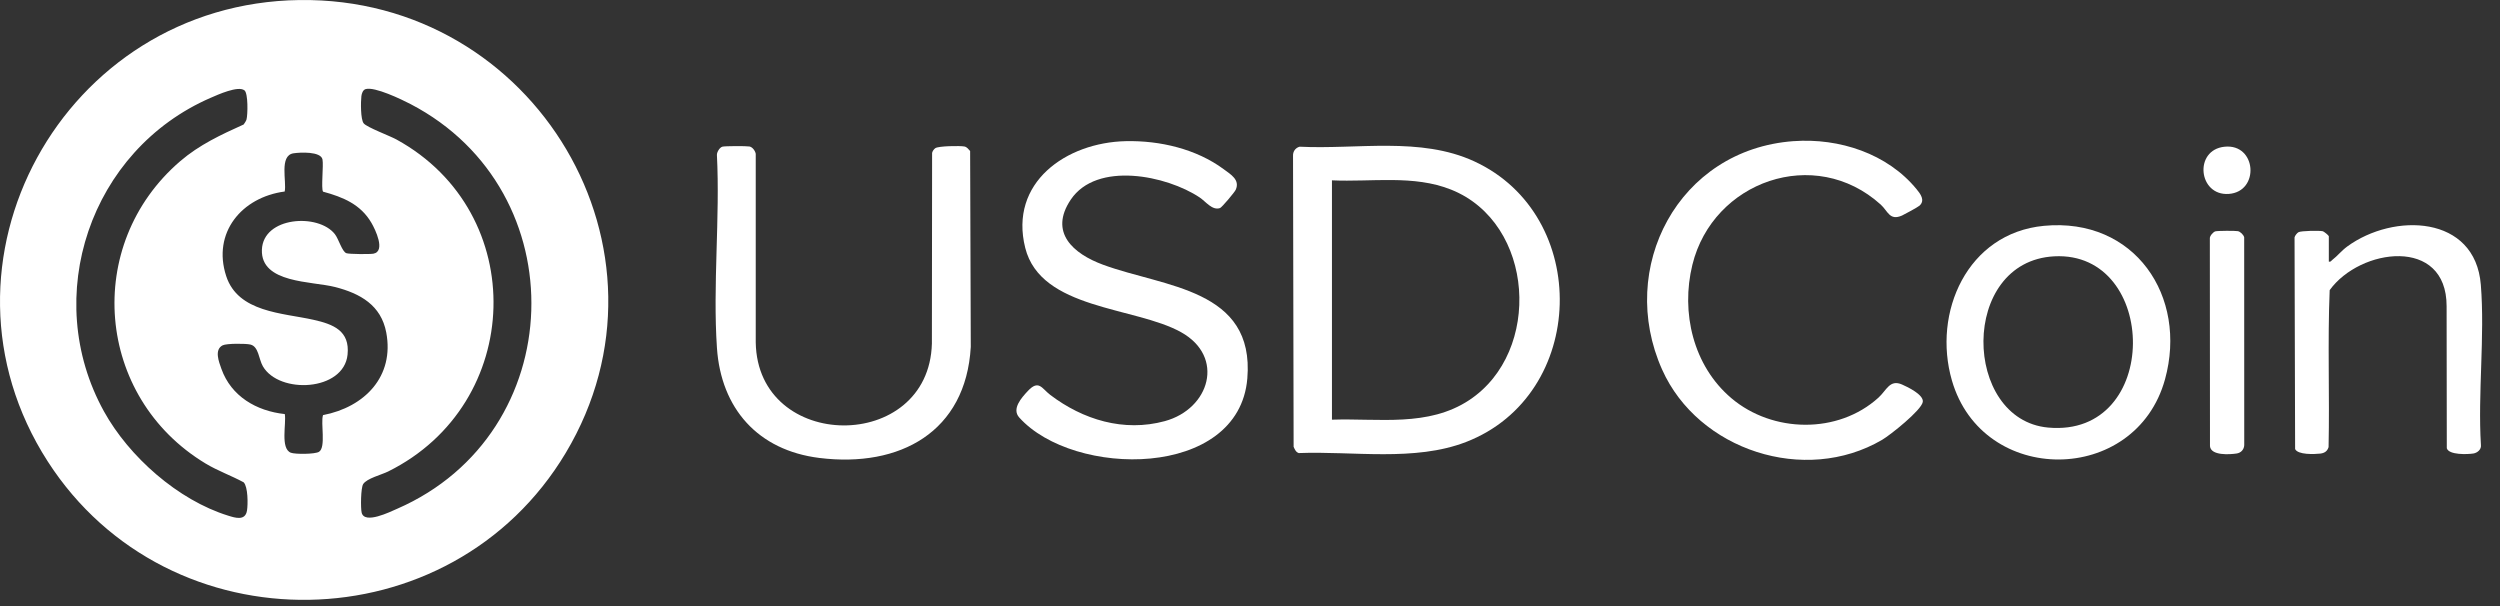
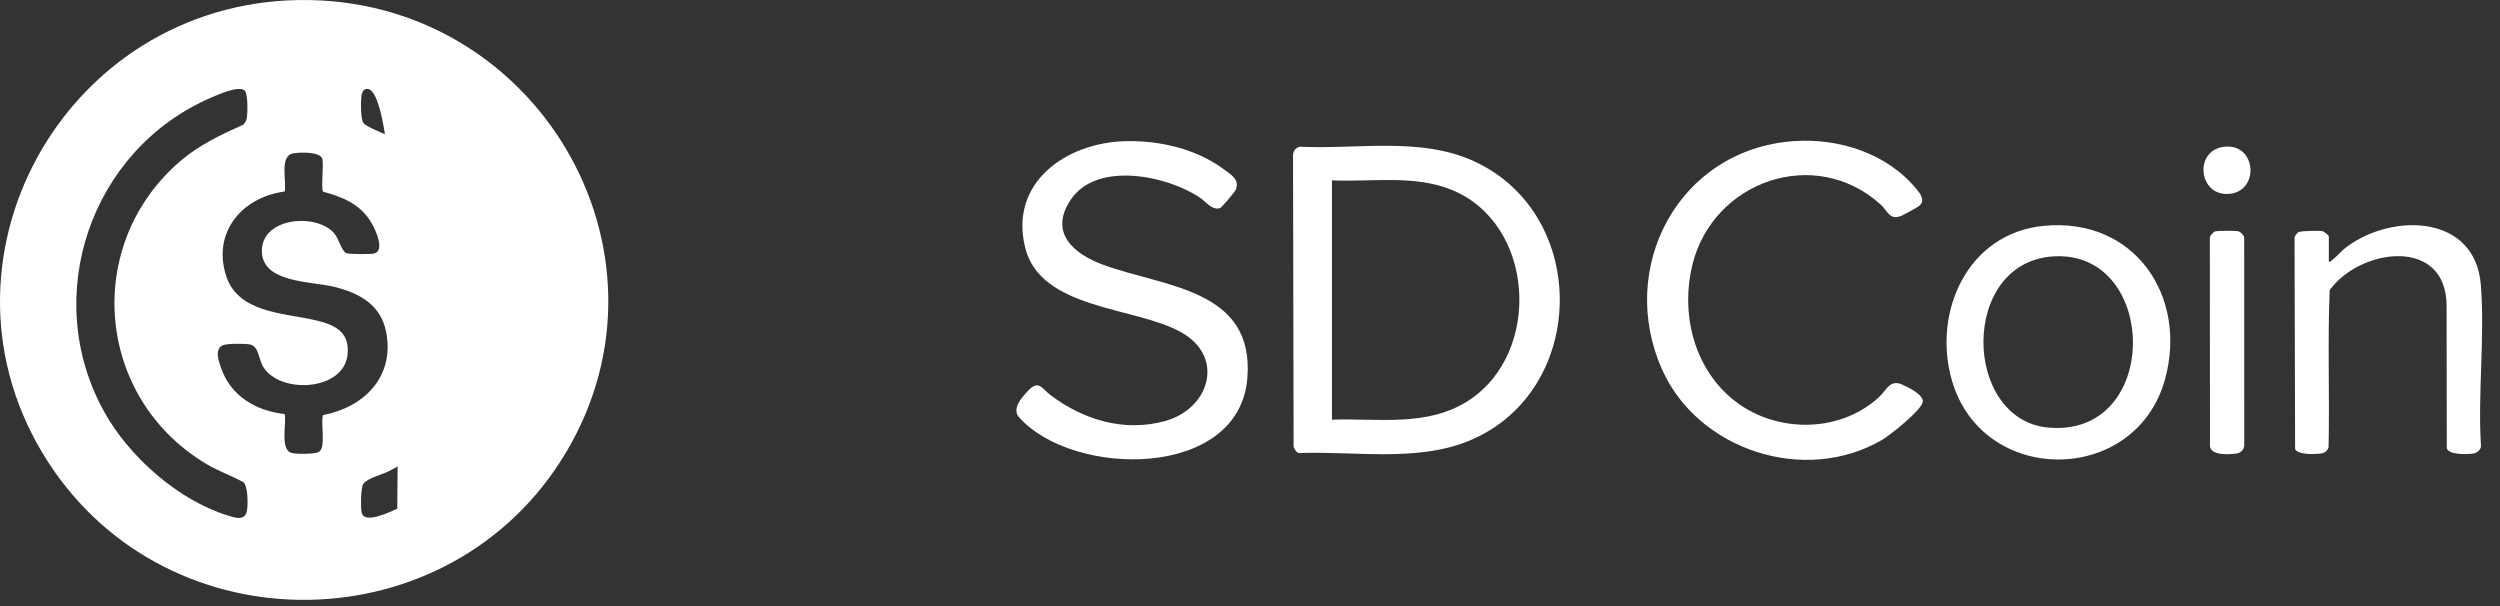
<svg xmlns="http://www.w3.org/2000/svg" width="132" height="32" viewBox="0 0 132 32" fill="none">
  <rect x="0" y="0" width="132" height="32" fill="#333333" stroke="none" />
-   <path d="M15.81 0.002C28.281 -0.169 36.24 13.254 29.875 23.907C23.811 34.054 8.919 34.311 2.518 24.36C-4.208 13.905 3.328 0.171 15.81 0.002ZM12.907 4.771C12.58 4.511 11.504 4.999 11.134 5.16C4.759 7.92 2.145 15.671 5.49 21.723C6.81 24.111 9.396 26.406 12.049 27.227C12.425 27.344 12.952 27.515 13.042 26.955C13.095 26.627 13.097 25.709 12.866 25.467C12.205 25.109 11.5 24.862 10.854 24.473C5.044 20.972 4.375 12.924 9.516 8.51C10.524 7.645 11.663 7.116 12.866 6.572C12.917 6.494 12.994 6.393 13.017 6.304C13.083 6.051 13.106 4.928 12.908 4.77L12.907 4.771ZM19.304 4.705C19.157 4.749 19.096 4.944 19.081 5.079C19.046 5.373 19.034 6.301 19.202 6.512C19.37 6.723 20.57 7.166 20.933 7.365C27.989 11.235 27.681 21.332 20.493 24.895C20.141 25.069 19.365 25.26 19.175 25.561C19.049 25.761 19.038 26.817 19.095 27.065C19.242 27.701 20.605 27.022 20.975 26.861C30.092 22.884 30.494 10.09 21.678 5.496C21.206 5.25 19.78 4.562 19.304 4.705ZM15.037 21.862C15.127 22.357 14.791 23.679 15.354 23.903C15.58 23.992 16.639 23.986 16.844 23.855C17.221 23.615 16.921 22.34 17.055 21.918C19.256 21.494 20.832 19.876 20.394 17.555C20.121 16.116 19.028 15.498 17.693 15.155C16.471 14.841 13.768 14.968 13.828 13.191C13.888 11.432 16.812 11.248 17.682 12.364C17.882 12.619 18.063 13.296 18.293 13.37C18.448 13.421 19.535 13.428 19.714 13.395C20.379 13.272 19.812 12.11 19.613 11.769C19.04 10.788 18.119 10.409 17.057 10.12C16.946 9.954 17.089 8.743 17.028 8.421C16.945 7.985 15.835 8.041 15.494 8.095C14.732 8.213 15.144 9.588 15.032 10.112C12.758 10.412 11.198 12.292 11.943 14.576C12.568 16.498 14.917 16.519 16.547 16.884C17.599 17.119 18.482 17.464 18.351 18.726C18.15 20.665 14.739 20.825 13.88 19.34C13.659 18.959 13.662 18.305 13.229 18.194C12.983 18.131 11.96 18.13 11.756 18.233C11.303 18.464 11.558 19.103 11.69 19.475C12.205 20.923 13.539 21.703 15.037 21.863L15.037 21.862Z" fill="white" />
+   <path d="M15.81 0.002C28.281 -0.169 36.24 13.254 29.875 23.907C23.811 34.054 8.919 34.311 2.518 24.36C-4.208 13.905 3.328 0.171 15.81 0.002ZM12.907 4.771C12.58 4.511 11.504 4.999 11.134 5.16C4.759 7.92 2.145 15.671 5.49 21.723C6.81 24.111 9.396 26.406 12.049 27.227C12.425 27.344 12.952 27.515 13.042 26.955C13.095 26.627 13.097 25.709 12.866 25.467C12.205 25.109 11.5 24.862 10.854 24.473C5.044 20.972 4.375 12.924 9.516 8.51C10.524 7.645 11.663 7.116 12.866 6.572C12.917 6.494 12.994 6.393 13.017 6.304C13.083 6.051 13.106 4.928 12.908 4.77L12.907 4.771ZM19.304 4.705C19.157 4.749 19.096 4.944 19.081 5.079C19.046 5.373 19.034 6.301 19.202 6.512C19.37 6.723 20.57 7.166 20.933 7.365C27.989 11.235 27.681 21.332 20.493 24.895C20.141 25.069 19.365 25.26 19.175 25.561C19.049 25.761 19.038 26.817 19.095 27.065C19.242 27.701 20.605 27.022 20.975 26.861C21.206 5.25 19.78 4.562 19.304 4.705ZM15.037 21.862C15.127 22.357 14.791 23.679 15.354 23.903C15.58 23.992 16.639 23.986 16.844 23.855C17.221 23.615 16.921 22.34 17.055 21.918C19.256 21.494 20.832 19.876 20.394 17.555C20.121 16.116 19.028 15.498 17.693 15.155C16.471 14.841 13.768 14.968 13.828 13.191C13.888 11.432 16.812 11.248 17.682 12.364C17.882 12.619 18.063 13.296 18.293 13.37C18.448 13.421 19.535 13.428 19.714 13.395C20.379 13.272 19.812 12.11 19.613 11.769C19.04 10.788 18.119 10.409 17.057 10.12C16.946 9.954 17.089 8.743 17.028 8.421C16.945 7.985 15.835 8.041 15.494 8.095C14.732 8.213 15.144 9.588 15.032 10.112C12.758 10.412 11.198 12.292 11.943 14.576C12.568 16.498 14.917 16.519 16.547 16.884C17.599 17.119 18.482 17.464 18.351 18.726C18.15 20.665 14.739 20.825 13.88 19.34C13.659 18.959 13.662 18.305 13.229 18.194C12.983 18.131 11.96 18.13 11.756 18.233C11.303 18.464 11.558 19.103 11.69 19.475C12.205 20.923 13.539 21.703 15.037 21.863L15.037 21.862Z" fill="white" />
  <path d="M68.62 7.746C71.662 7.897 74.996 7.211 77.834 8.516C84.04 11.371 83.821 20.855 77.405 23.338C74.692 24.387 71.435 23.811 68.573 23.922C68.42 23.872 68.364 23.727 68.303 23.591L68.272 8.236C68.261 8.003 68.391 7.81 68.62 7.745V7.746ZM70.327 22.159C72.801 22.077 75.409 22.559 77.578 21.124C81.44 18.571 81.034 11.78 76.621 10.013C74.639 9.22 72.416 9.618 70.327 9.522V22.159Z" fill="white" />
  <path d="M59.45 7.453C61.243 7.415 63.165 7.863 64.613 8.935C64.987 9.213 65.48 9.493 65.247 10.019C65.191 10.146 64.514 10.953 64.416 10.986C64.004 11.125 63.67 10.645 63.344 10.427C61.599 9.261 57.91 8.502 56.538 10.539C55.37 12.274 56.669 13.398 58.239 13.977C61.471 15.17 66.255 15.231 65.859 19.983C65.414 25.312 56.683 25.238 53.815 22.043C53.406 21.587 53.941 20.995 54.272 20.642C54.849 20.026 55.008 20.511 55.449 20.847C57.175 22.16 59.337 22.825 61.5 22.236C63.879 21.589 64.694 18.84 62.359 17.539C59.928 16.184 54.953 16.361 54.132 13.086C53.269 9.646 56.287 7.521 59.448 7.453H59.45Z" fill="white" />
-   <path d="M38.138 7.745C38.273 7.707 39.412 7.705 39.572 7.735C39.733 7.765 39.877 7.966 39.903 8.124V18.079C39.997 23.887 49.05 23.94 49.204 18.138L49.215 8.074C49.236 7.979 49.304 7.881 49.384 7.824C49.552 7.705 50.688 7.691 50.921 7.735C51.055 7.76 51.137 7.881 51.223 7.973L51.257 18.318C50.999 22.802 47.522 24.707 43.264 24.18C40.017 23.777 38.072 21.569 37.855 18.374C37.63 15.063 38.023 11.515 37.853 8.179C37.849 8.031 37.996 7.787 38.139 7.746L38.138 7.745Z" fill="white" />
  <path d="M94.701 7.453C97.109 7.278 99.66 8.108 101.202 9.998C101.4 10.24 101.66 10.579 101.349 10.86C101.271 10.931 100.557 11.323 100.427 11.38C99.768 11.669 99.686 11.15 99.302 10.802C95.819 7.656 90.44 9.571 89.358 13.98C88.74 16.499 89.398 19.317 91.421 21.028C93.593 22.864 97.044 22.933 99.18 20.998C99.612 20.607 99.777 20.017 100.427 20.302C100.736 20.436 101.584 20.848 101.523 21.223C101.45 21.661 99.815 22.965 99.379 23.221C95.299 25.617 89.664 23.769 87.761 19.517C85.358 14.149 88.605 7.895 94.701 7.452V7.453Z" fill="white" />
  <path d="M107.919 11.924C112.718 11.468 115.519 15.652 114.313 20.027C112.764 25.642 104.677 25.684 103.06 20.086C102.024 16.502 103.87 12.309 107.919 11.924V11.924ZM108.463 13.534C103.453 13.8 103.614 22.164 108.144 22.576C114.122 23.119 113.992 13.241 108.463 13.534Z" fill="white" />
  <path d="M122.961 13.814C123.066 13.84 123.082 13.771 123.143 13.725C123.41 13.523 123.628 13.239 123.934 13.015C126.387 11.222 130.693 11.347 130.988 15.037C131.207 17.761 130.824 20.752 130.993 23.504C131.02 23.731 130.806 23.911 130.593 23.945C130.284 23.993 129.298 24.03 129.191 23.667L129.181 16.166C129.184 12.474 124.61 13.099 123.007 15.319C122.893 18.071 123.008 20.847 122.949 23.608C122.882 23.826 122.734 23.924 122.51 23.95C122.205 23.984 121.325 24.022 121.182 23.709L121.152 12.534C121.169 12.445 121.286 12.302 121.359 12.261C121.501 12.183 122.439 12.171 122.628 12.206C122.716 12.223 122.962 12.439 122.962 12.473V13.814H122.961Z" fill="white" />
  <path d="M116.968 12.216C117.094 12.181 118.015 12.178 118.161 12.205C118.292 12.23 118.469 12.407 118.493 12.533L118.496 23.502C118.486 23.731 118.329 23.909 118.099 23.944C117.724 24.002 116.732 24.066 116.687 23.557L116.68 12.588C116.668 12.461 116.857 12.248 116.968 12.216Z" fill="white" />
  <path d="M117.455 7.747C119.156 7.571 119.324 10.123 117.678 10.239C116.07 10.352 115.82 7.917 117.455 7.747Z" fill="white" />
</svg>